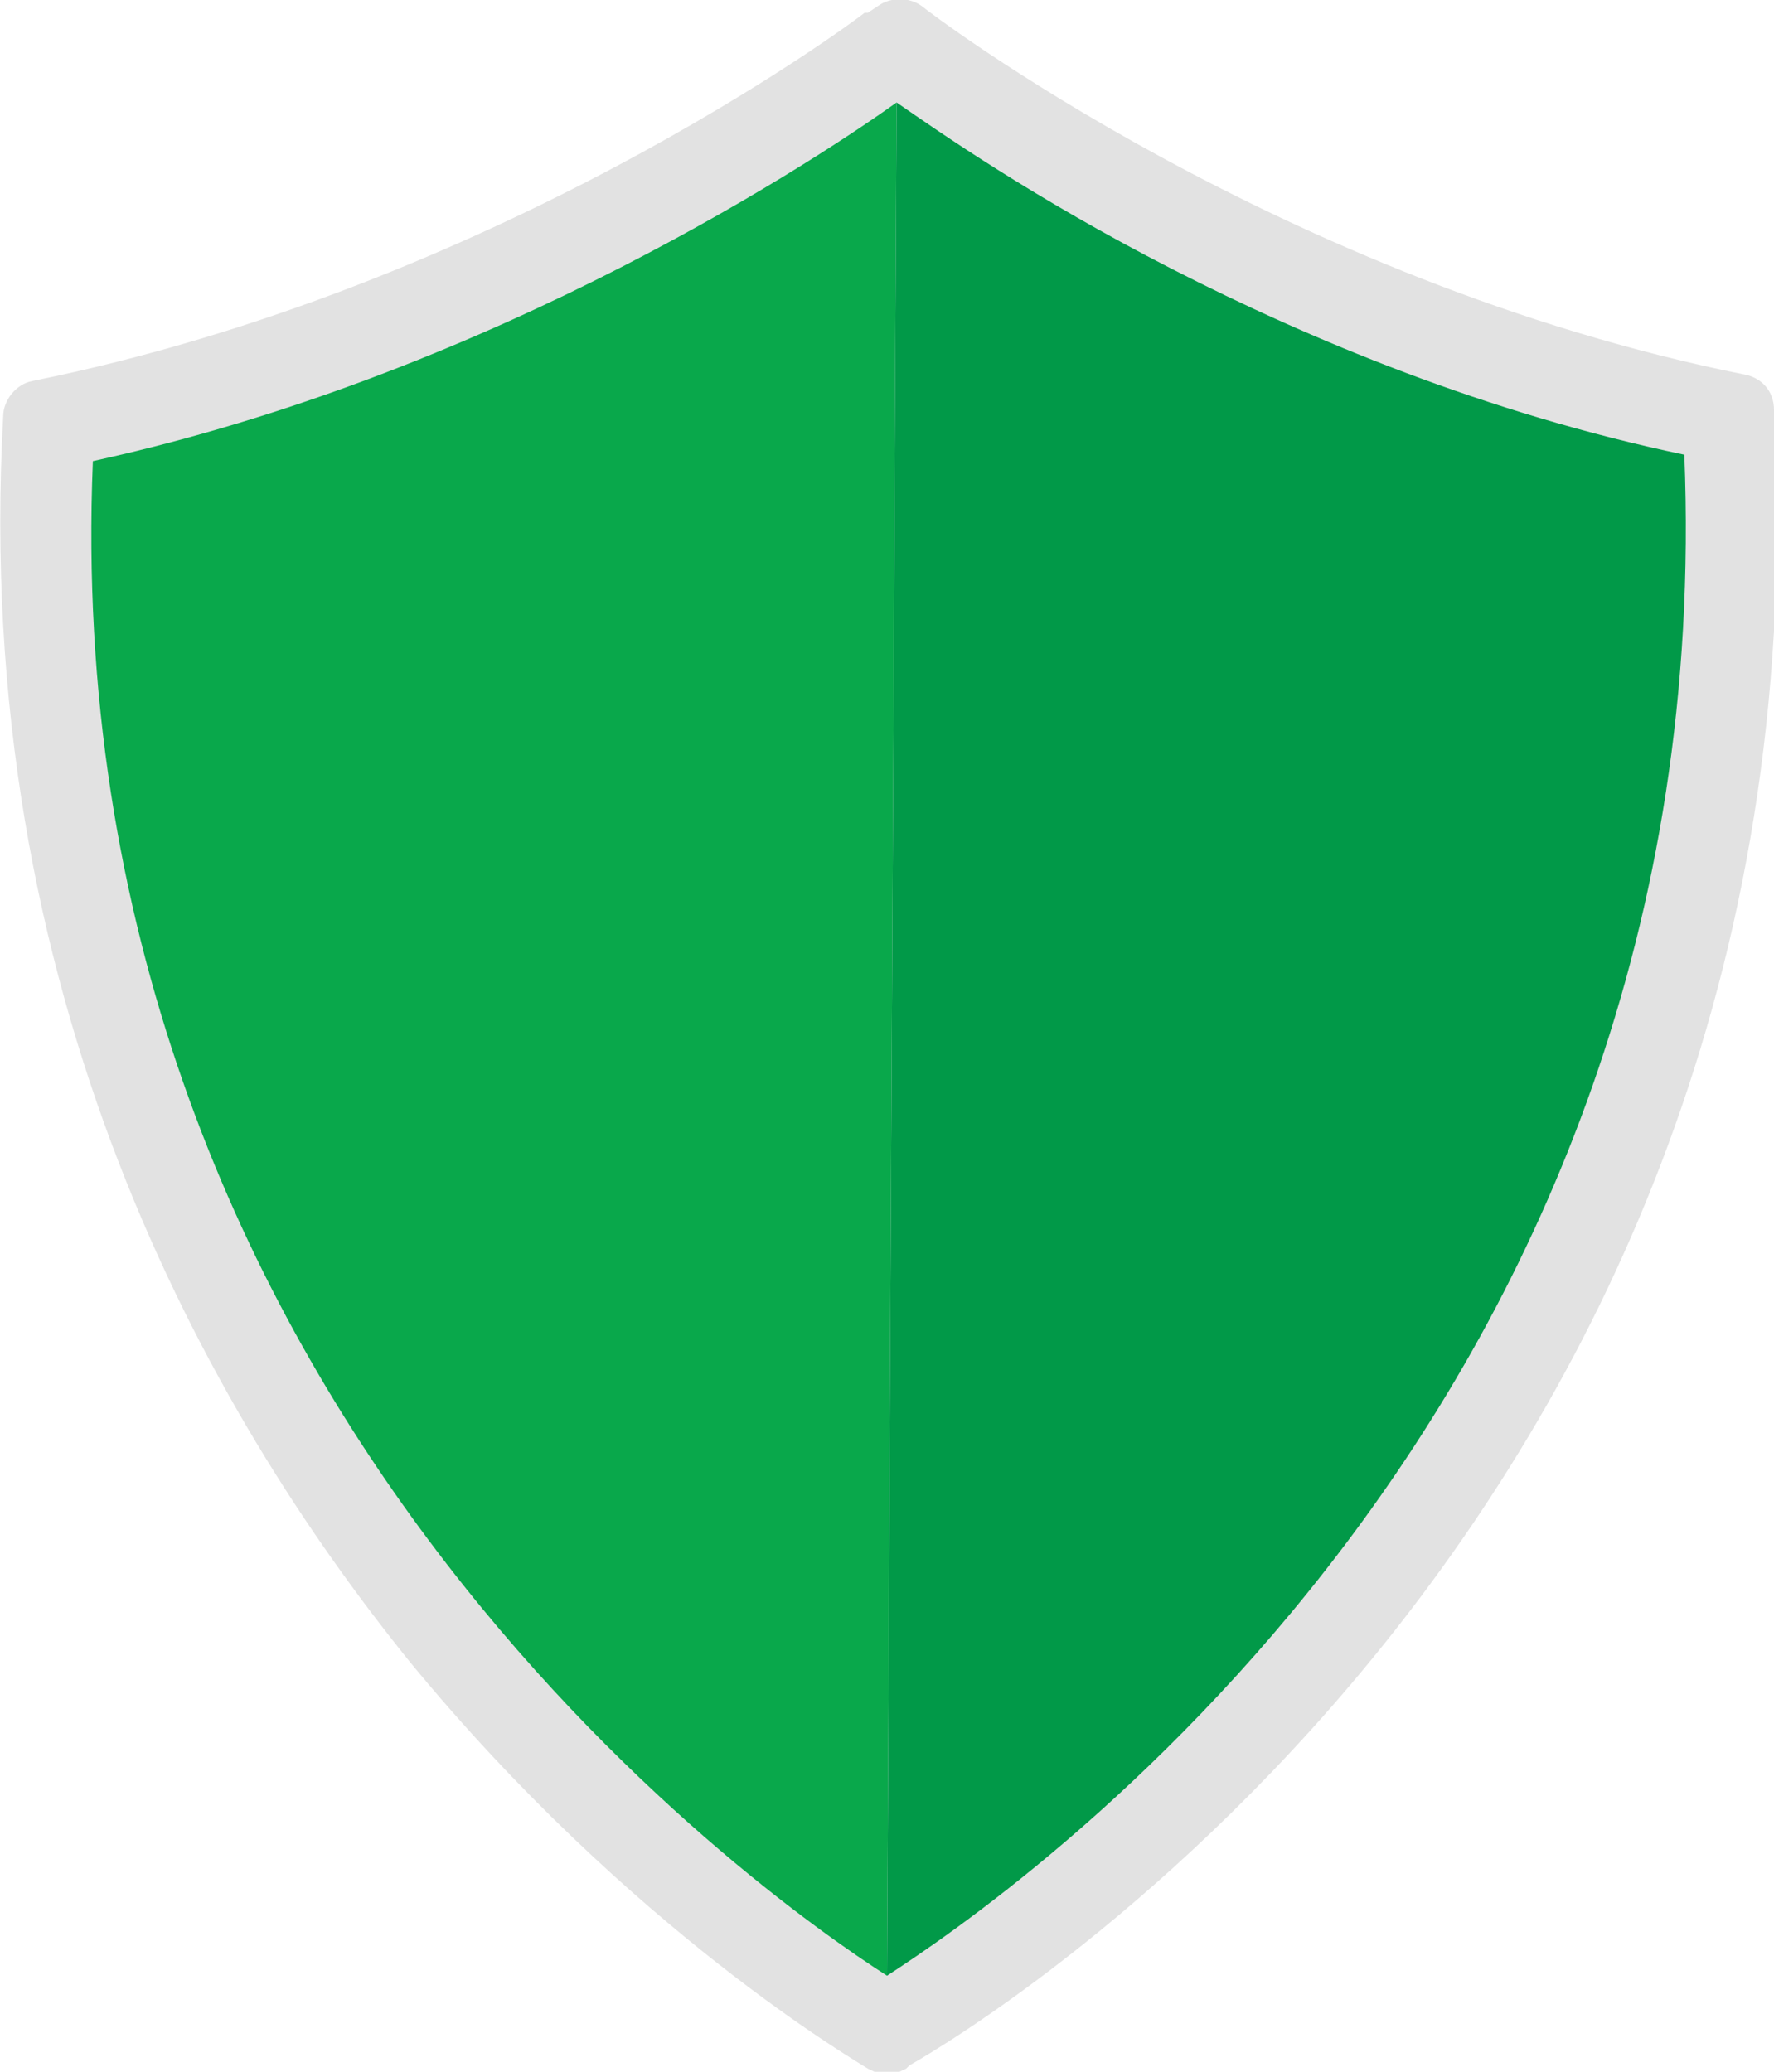
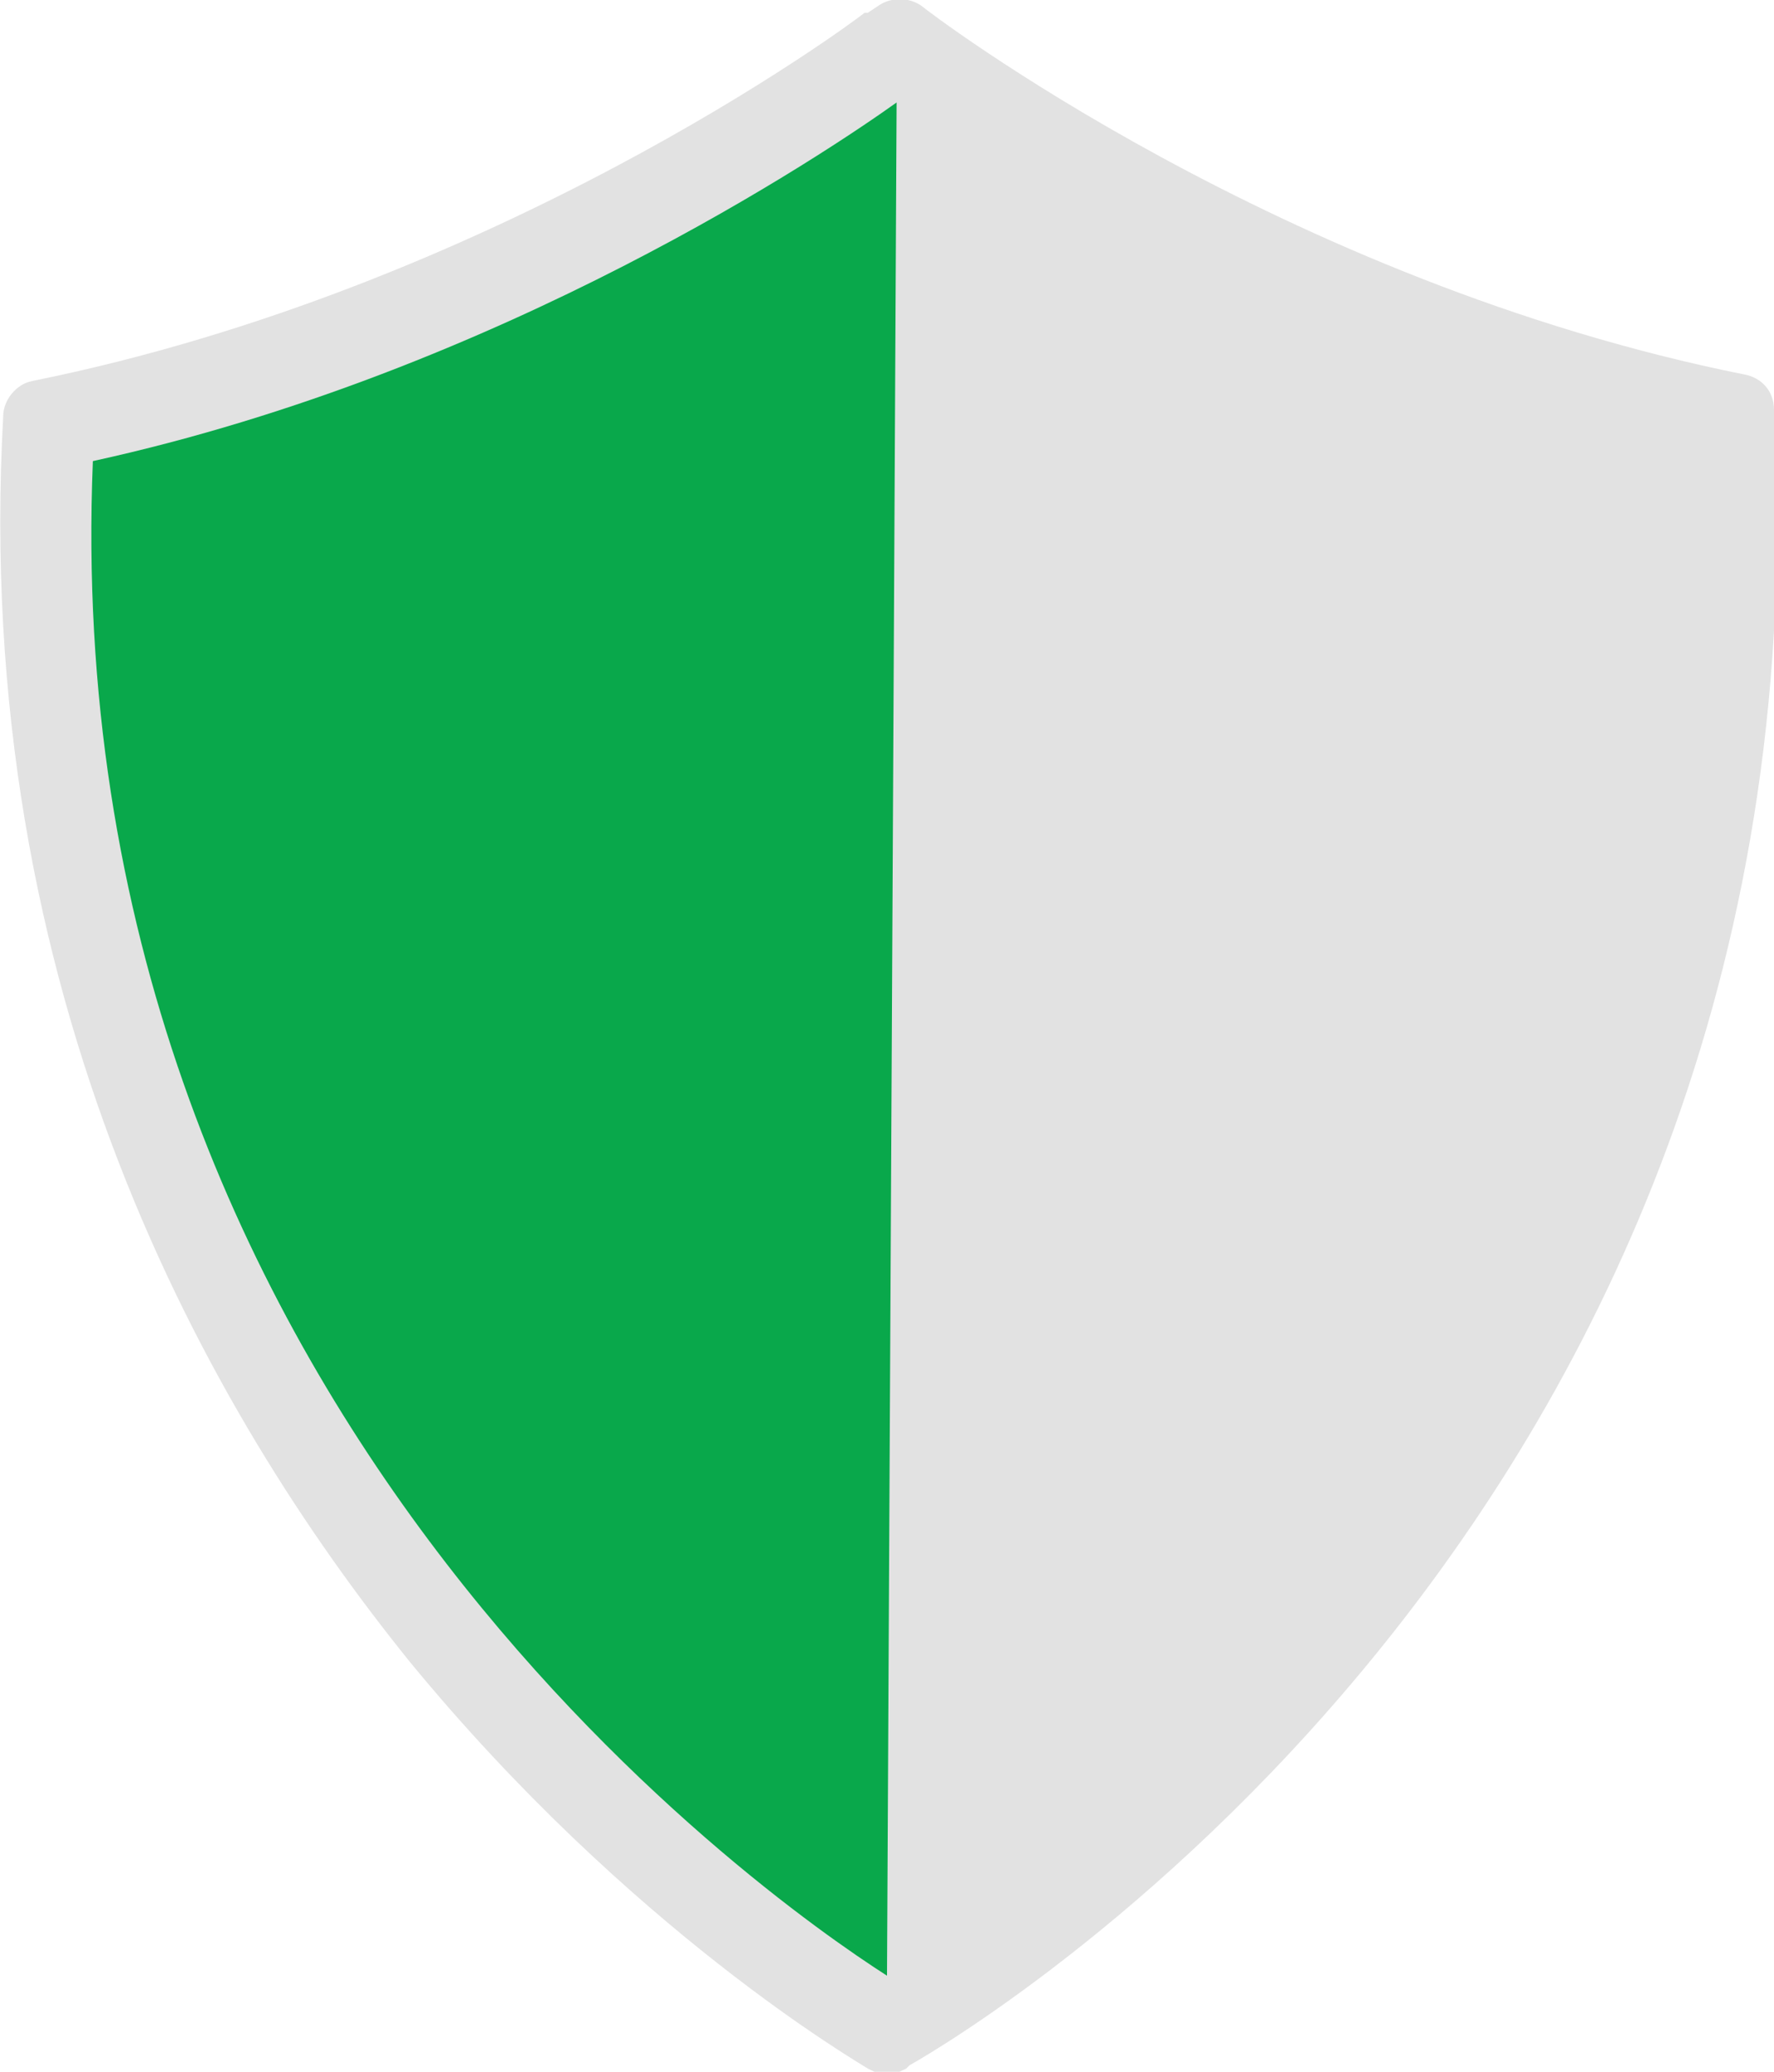
<svg xmlns="http://www.w3.org/2000/svg" version="1.1" id="Layer_1" x="0px" y="0px" viewBox="0 0 55.4 64.7" enable-background="new 0 0 55.4 64.7" xml:space="preserve">
  <g>
    <path fill="#E2E2E2" d="M28.4,64.5c0,0-0.1,0.1-0.1,0.1c-0.2,0.1-0.4,0.2-0.6,0.2c-0.2,0-0.4-0.1-0.6-0.2   c-0.3-0.2-7.4-4.3-14.3-12.7C6.5,44.1-0.9,31.1,0.1,13c0-0.5,0.4-1,0.9-1.1C15.4,9,26.5,0.8,27,0.4c0,0,0,0,0.1,0l0.3-0.2   c0.4-0.3,1-0.3,1.4,0c0.1,0.1,11.2,8.6,25.7,11.5c0.5,0.1,0.9,0.5,0.9,1.1C57.3,47.1,30.7,63.2,28.4,64.5L28.4,64.5z" />
    <path fill="#09A84B" d="M28,3.2l-0.3,58.5c-3.9-2.5-26-18-24.8-47.3C15.7,11.6,25.9,4.7,28,3.2z" />
-     <path fill="#019948" d="M27.7,61.7L28,3.2h0c1.3,0.9,4.3,3,8.6,5.2c4.3,2.2,9.8,4.5,16,5.8C53.8,44.1,31.4,59.3,27.7,61.7z" />
    <path d="M53.1,13.8" />
    <line fill="none" x1="28" y1="2.1" x2="28" y2="3.2" />
  </g>
</svg>